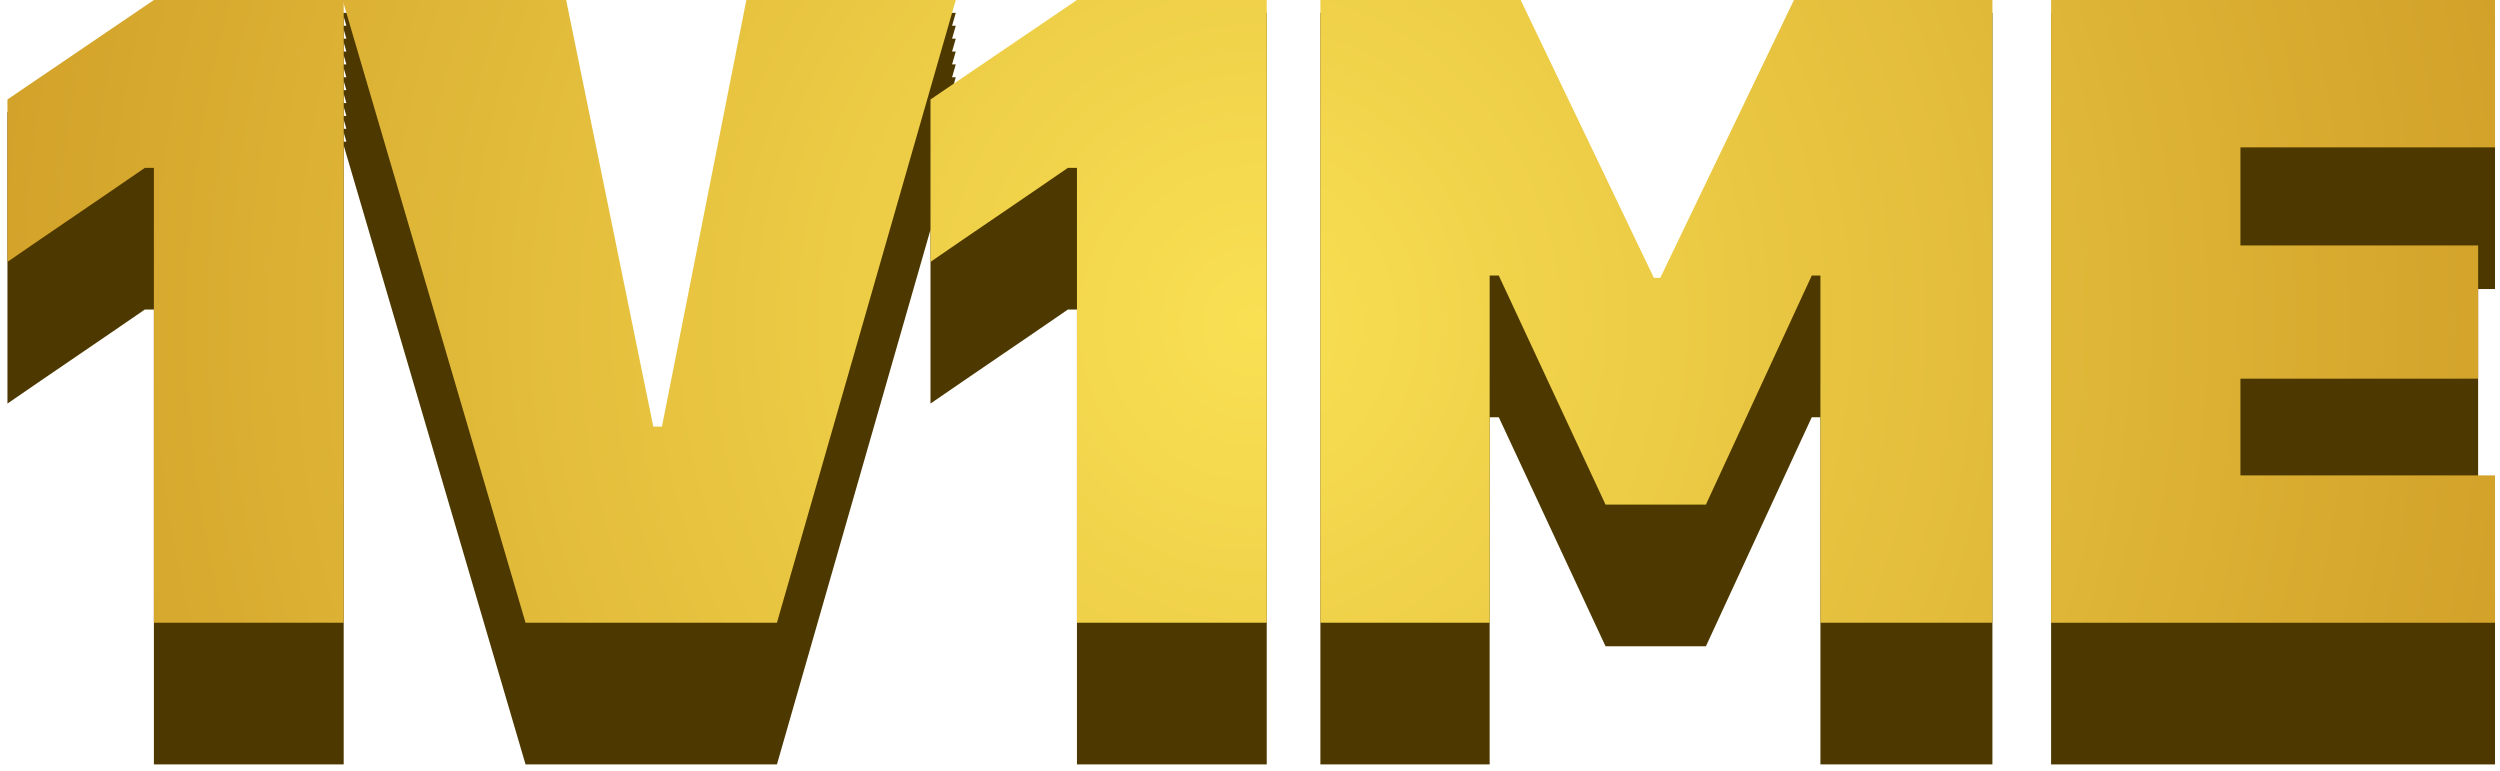
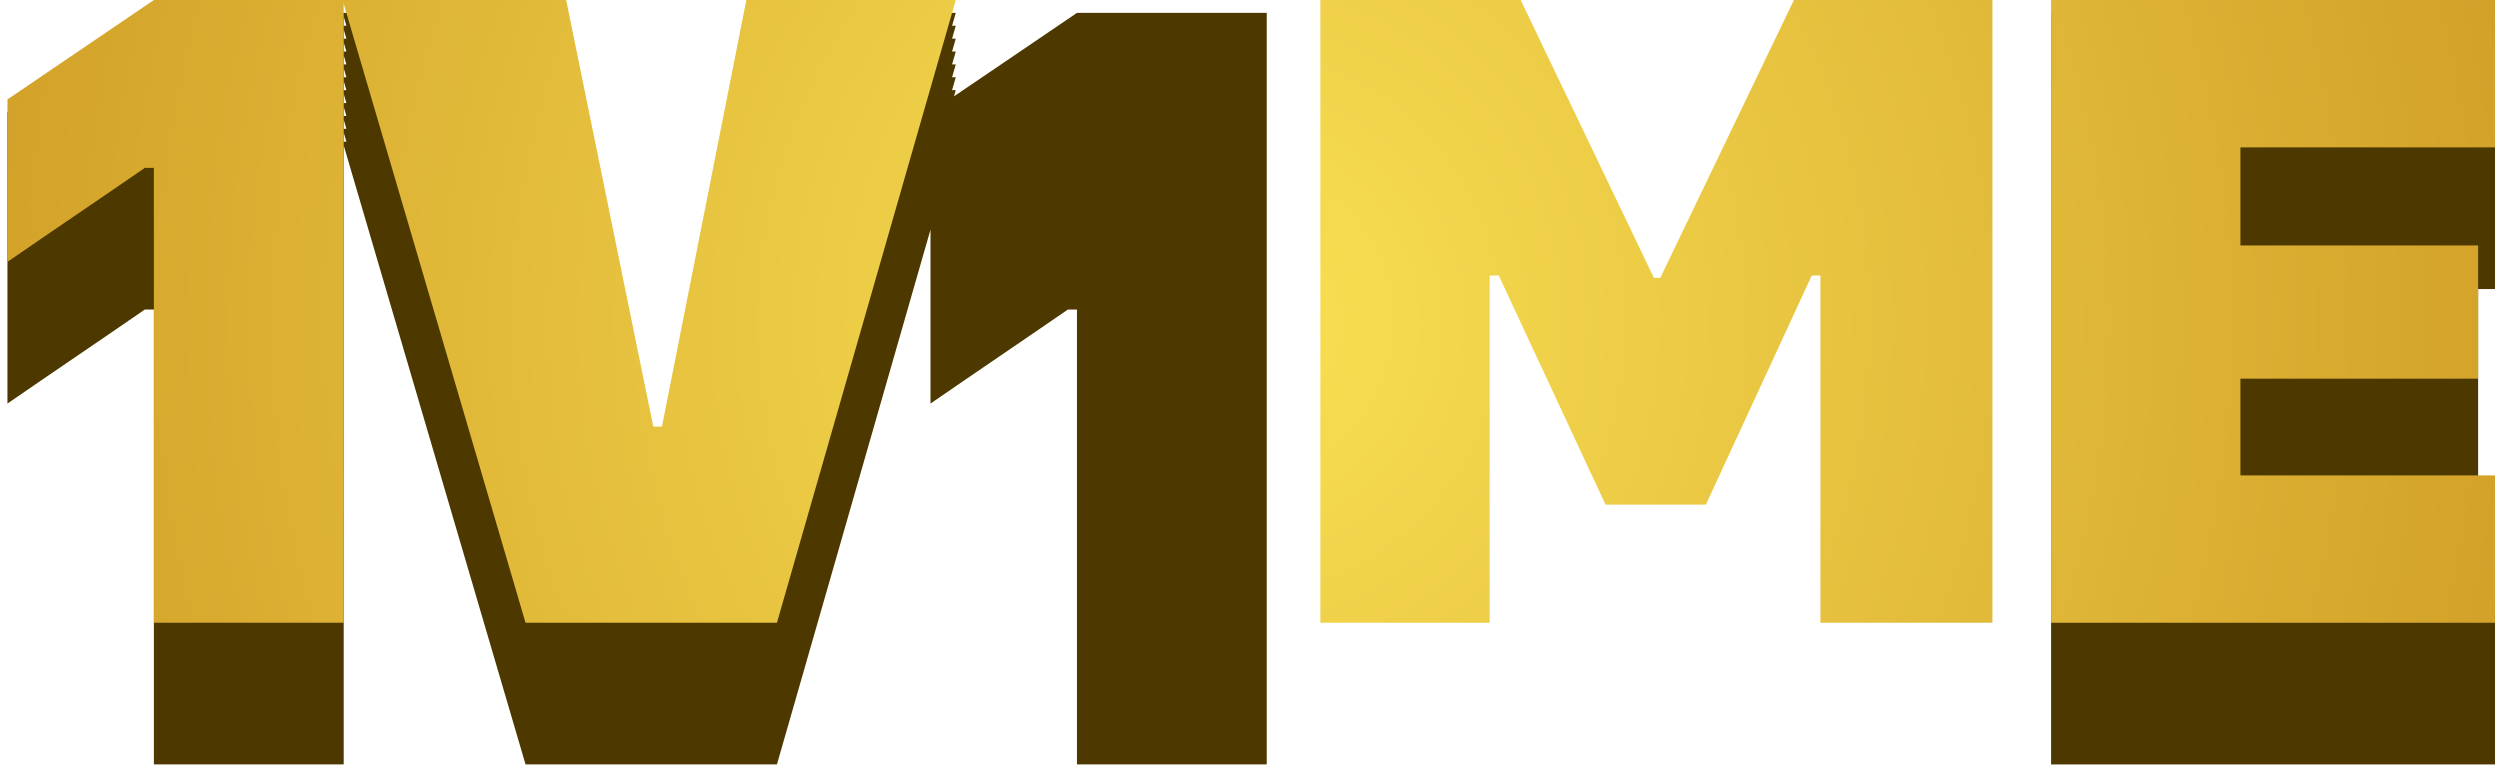
<svg xmlns="http://www.w3.org/2000/svg" width="201" height="62" viewBox="0 0 201 62" fill="none">
  <path fill-rule="evenodd" clip-rule="evenodd" d="M27.633 11.69V61.46H12.373V24.889H11.64C9.806 26.155 7.962 27.411 6.119 28.668C4.276 29.924 2.433 31.18 0.599 32.446V9.032C2.561 7.693 4.523 6.364 6.486 5.034C8.448 3.704 10.411 2.375 12.373 1.036H45.518L52.524 35.333H53.221L60.007 1.036H76.844L76.547 2.071H76.844L76.547 3.107H76.844L76.547 4.142H76.844L76.547 5.178H76.844L76.547 6.213H76.844L76.547 7.249H76.844L76.701 7.746C78.034 6.84 79.367 5.937 80.699 5.034C82.661 3.704 84.624 2.374 86.587 1.036H101.846V61.46H86.587V24.889H85.853C84.02 26.154 82.178 27.41 80.335 28.665L80.332 28.668L80.33 28.669L80.329 28.67C78.487 29.926 76.645 31.181 74.812 32.446V18.467L62.465 61.46H42.254L27.633 11.69ZM27.633 2.071V1.335L27.849 2.071H27.633ZM27.633 2.371V3.107H27.849L27.633 2.371ZM27.633 3.406V4.142H27.849L27.633 3.406ZM27.633 4.442V5.178H27.849L27.633 4.442ZM27.633 5.477V6.213H27.849L27.633 5.477ZM27.633 6.513V7.249H27.849L27.633 6.513ZM27.633 7.548V8.284H27.849L27.633 7.548ZM27.633 8.584V9.32H27.849L27.633 8.584ZM27.633 9.619V10.355H27.849L27.633 9.619ZM27.633 10.655V11.391H27.849L27.633 10.655Z" fill="#4D3900" />
-   <path d="M146.362 33.546H145.665L137.155 51.96H129.085L120.502 33.546H119.768V61.46H106.159V1.036H122.262L132.973 23.374H133.487L144.234 1.036H160.191V61.46H146.362V33.546Z" fill="#4D3900" />
  <path d="M199.241 39.257H200.599V61.46H164.908V1.036H200.599V23.239H199.241V39.257Z" fill="#4D3900" />
  <path d="M27.633 50.07V0H12.373C8.448 2.678 4.524 5.319 0.599 7.996V21.055C4.267 18.524 7.972 16.03 11.64 13.499H12.373V50.07H27.633Z" fill="url(#paint0_radial_229_20126)" />
  <path d="M42.254 50.07H62.465L76.844 0H60.007L53.221 34.297H52.524L45.518 0H27.545L42.254 50.07Z" fill="url(#paint1_radial_229_20126)" />
-   <path d="M101.846 50.07V0H86.587C82.662 2.678 78.737 5.319 74.812 7.996V21.055C78.48 18.524 82.185 16.03 85.853 13.499H86.587V50.07H101.846Z" fill="url(#paint2_radial_229_20126)" />
  <path d="M119.768 50.07V22.155H120.502L129.085 40.569H137.155L145.665 22.155H146.362V50.07H160.191V0H144.234L133.487 22.339H132.973L122.262 0H106.159V50.07H119.768Z" fill="url(#paint3_radial_229_20126)" />
  <path d="M200.599 38.222H180.131V30.445H199.241V19.734H180.131V11.848H200.599V0H164.908V50.07H200.599V38.222Z" fill="url(#paint4_radial_229_20126)" />
  <defs>
    <radialGradient id="paint0_radial_229_20126" cx="0" cy="0" r="1" gradientUnits="userSpaceOnUse" gradientTransform="translate(100.599 25.952) rotate(180) scale(136.891 147.644)">
      <stop stop-color="#F9E053" />
      <stop offset="1" stop-color="#C58C1B" />
    </radialGradient>
    <radialGradient id="paint1_radial_229_20126" cx="0" cy="0" r="1" gradientUnits="userSpaceOnUse" gradientTransform="translate(100.599 25.952) rotate(180) scale(136.891 147.644)">
      <stop stop-color="#F9E053" />
      <stop offset="1" stop-color="#C58C1B" />
    </radialGradient>
    <radialGradient id="paint2_radial_229_20126" cx="0" cy="0" r="1" gradientUnits="userSpaceOnUse" gradientTransform="translate(100.599 25.952) rotate(180) scale(136.891 147.644)">
      <stop stop-color="#F9E053" />
      <stop offset="1" stop-color="#C58C1B" />
    </radialGradient>
    <radialGradient id="paint3_radial_229_20126" cx="0" cy="0" r="1" gradientUnits="userSpaceOnUse" gradientTransform="translate(100.599 25.952) rotate(180) scale(136.891 147.644)">
      <stop stop-color="#F9E053" />
      <stop offset="1" stop-color="#C58C1B" />
    </radialGradient>
    <radialGradient id="paint4_radial_229_20126" cx="0" cy="0" r="1" gradientUnits="userSpaceOnUse" gradientTransform="translate(100.599 25.952) rotate(180) scale(136.891 147.644)">
      <stop stop-color="#F9E053" />
      <stop offset="1" stop-color="#C58C1B" />
    </radialGradient>
  </defs>
</svg>